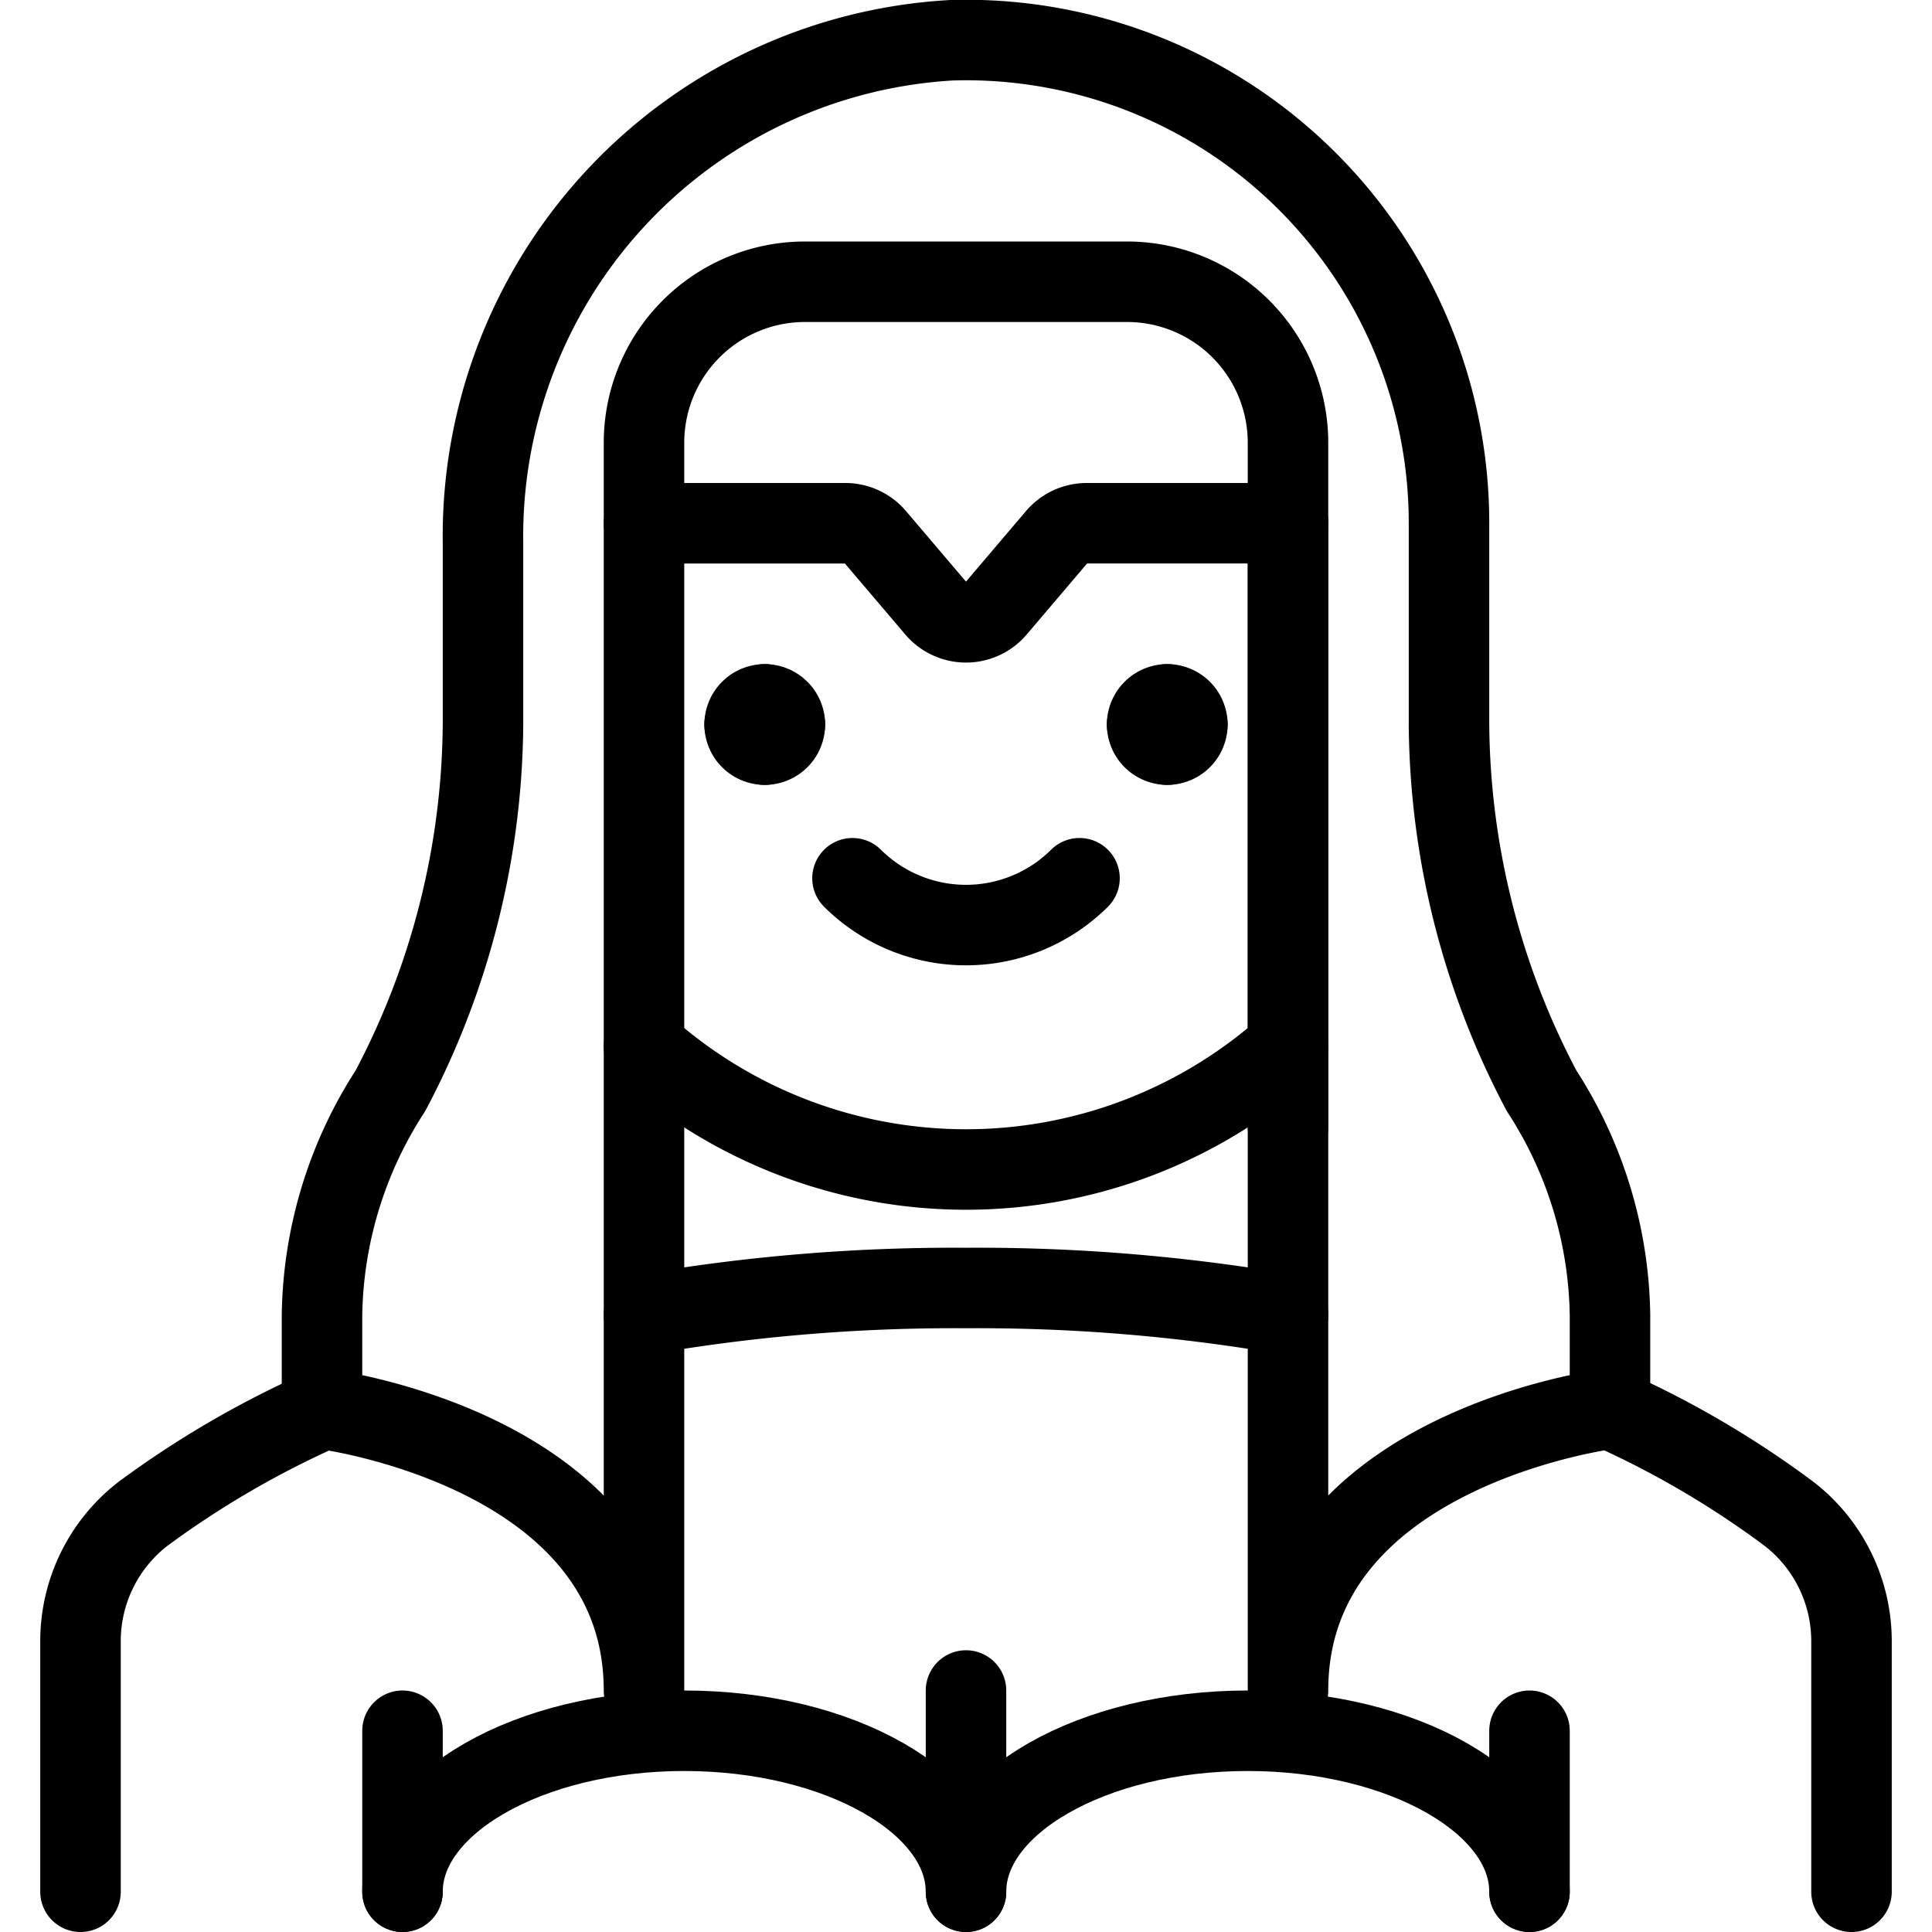
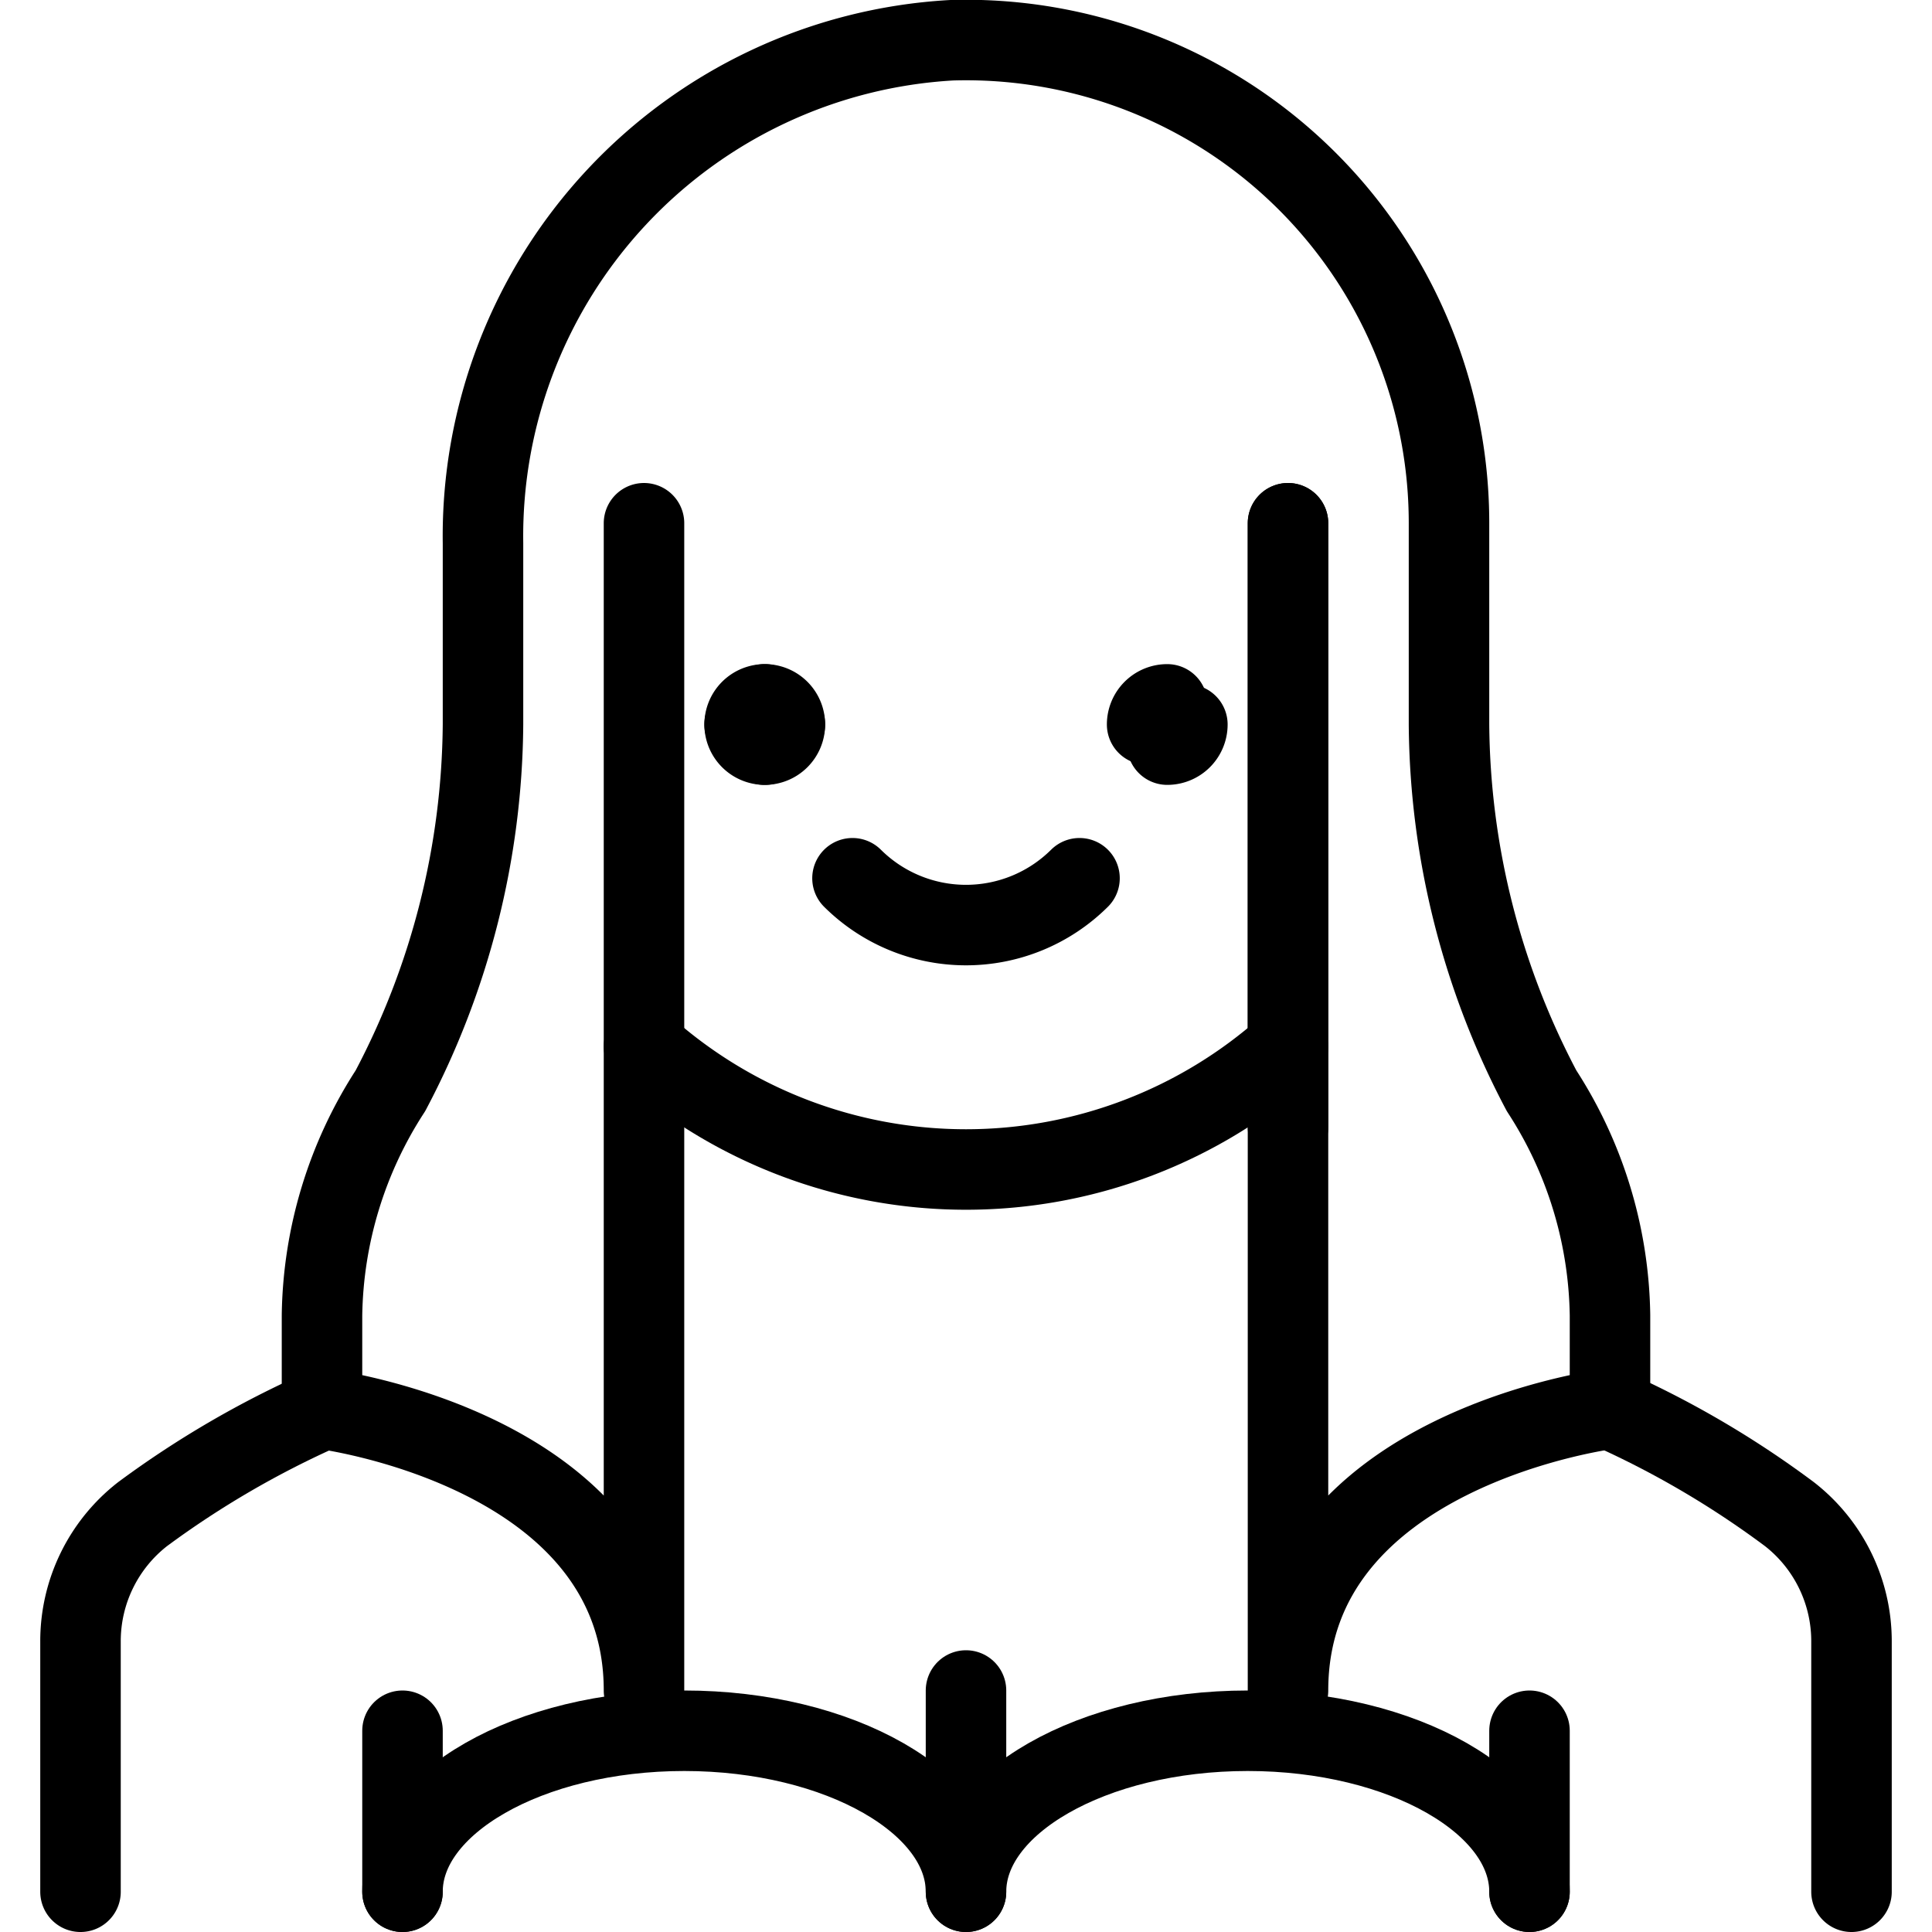
<svg xmlns="http://www.w3.org/2000/svg" viewBox="0 0 24 24">
  <g transform="matrix(1,0,0,1,0,0)">
    <g>
-       <path d="M10,3.5a2,2,0,0,0-2,2v1h2.5a.49.49,0,0,1,.38.18l.74.87a.49.49,0,0,0,.76,0l.74-.87a.49.49,0,0,1,.38-.18H16v-1a2,2,0,0,0-2-2Z" style="fill: none;stroke: #000000;stroke-linecap: round;stroke-linejoin: round" />
      <path d="M9.5,8.75A.25.25,0,0,1,9.75,9" style="fill: none;stroke: #000000;stroke-linecap: round;stroke-linejoin: round" />
      <path d="M9.25,9a.25.25,0,0,1,.25-.25" style="fill: none;stroke: #000000;stroke-linecap: round;stroke-linejoin: round" />
      <path d="M9.5,9.25A.25.25,0,0,1,9.25,9" style="fill: none;stroke: #000000;stroke-linecap: round;stroke-linejoin: round" />
      <path d="M9.75,9a.25.25,0,0,1-.25.25" style="fill: none;stroke: #000000;stroke-linecap: round;stroke-linejoin: round" />
-       <path d="M14.5,8.75a.25.25,0,0,1,.25.25" style="fill: none;stroke: #000000;stroke-linecap: round;stroke-linejoin: round" />
      <path d="M14.25,9a.25.25,0,0,1,.25-.25" style="fill: none;stroke: #000000;stroke-linecap: round;stroke-linejoin: round" />
-       <path d="M14.5,9.25A.25.25,0,0,1,14.25,9" style="fill: none;stroke: #000000;stroke-linecap: round;stroke-linejoin: round" />
      <path d="M14.75,9a.25.25,0,0,1-.25.25" style="fill: none;stroke: #000000;stroke-linecap: round;stroke-linejoin: round" />
      <path d="M13.41,10.91a2,2,0,0,1-2.82,0" style="fill: none;stroke: #000000;stroke-linecap: round;stroke-linejoin: round" />
      <line x1="16" y1="6.5" x2="16" y2="14" style="fill: none;stroke: #000000;stroke-linecap: round;stroke-linejoin: round" />
      <line x1="5" y1="21.5" x2="5" y2="23.5" style="fill: none;stroke: #000000;stroke-linecap: round;stroke-linejoin: round" />
      <line x1="19" y1="21.5" x2="19" y2="23.5" style="fill: none;stroke: #000000;stroke-linecap: round;stroke-linejoin: round" />
      <path d="M5,23.5c0-1.1,1.57-2,3.5-2s3.5.9,3.5,2" style="fill: none;stroke: #000000;stroke-linecap: round;stroke-linejoin: round" />
      <path d="M19,23.5c0-1.1-1.57-2-3.5-2s-3.5.9-3.5,2V21" style="fill: none;stroke: #000000;stroke-linecap: round;stroke-linejoin: round" />
      <path d="M8,6.5V21c0-3-4-3.5-4-3.5V16.34a5.25,5.25,0,0,1,.85-2.79A9.88,9.88,0,0,0,6,9V6.75A6.17,6.17,0,0,1,11.82.5,6,6,0,0,1,18,6.5V9a9.88,9.88,0,0,0,1.15,4.55A5.25,5.25,0,0,1,20,16.34V17.5S16,18,16,21V6.5" style="fill: none;stroke: #000000;stroke-linecap: round;stroke-linejoin: round" />
      <path d="M4,17.51a11.85,11.85,0,0,0-2.23,1.3A2,2,0,0,0,1,20.39V23.5" style="fill: none;stroke: #000000;stroke-linecap: round;stroke-linejoin: round" />
-       <path d="M16,16.33A22.6,22.6,0,0,0,12,16a22.6,22.6,0,0,0-4,.33" style="fill: none;stroke: #000000;stroke-linecap: round;stroke-linejoin: round" />
      <path d="M23,23.5V20.39a2,2,0,0,0-.77-1.58A11.75,11.75,0,0,0,20,17.5" style="fill: none;stroke: #000000;stroke-linecap: round;stroke-linejoin: round" />
      <path d="M8,13a6,6,0,0,0,8,0" style="fill: none;stroke: #000000;stroke-linecap: round;stroke-linejoin: round" />
    </g>
  </g>
</svg>